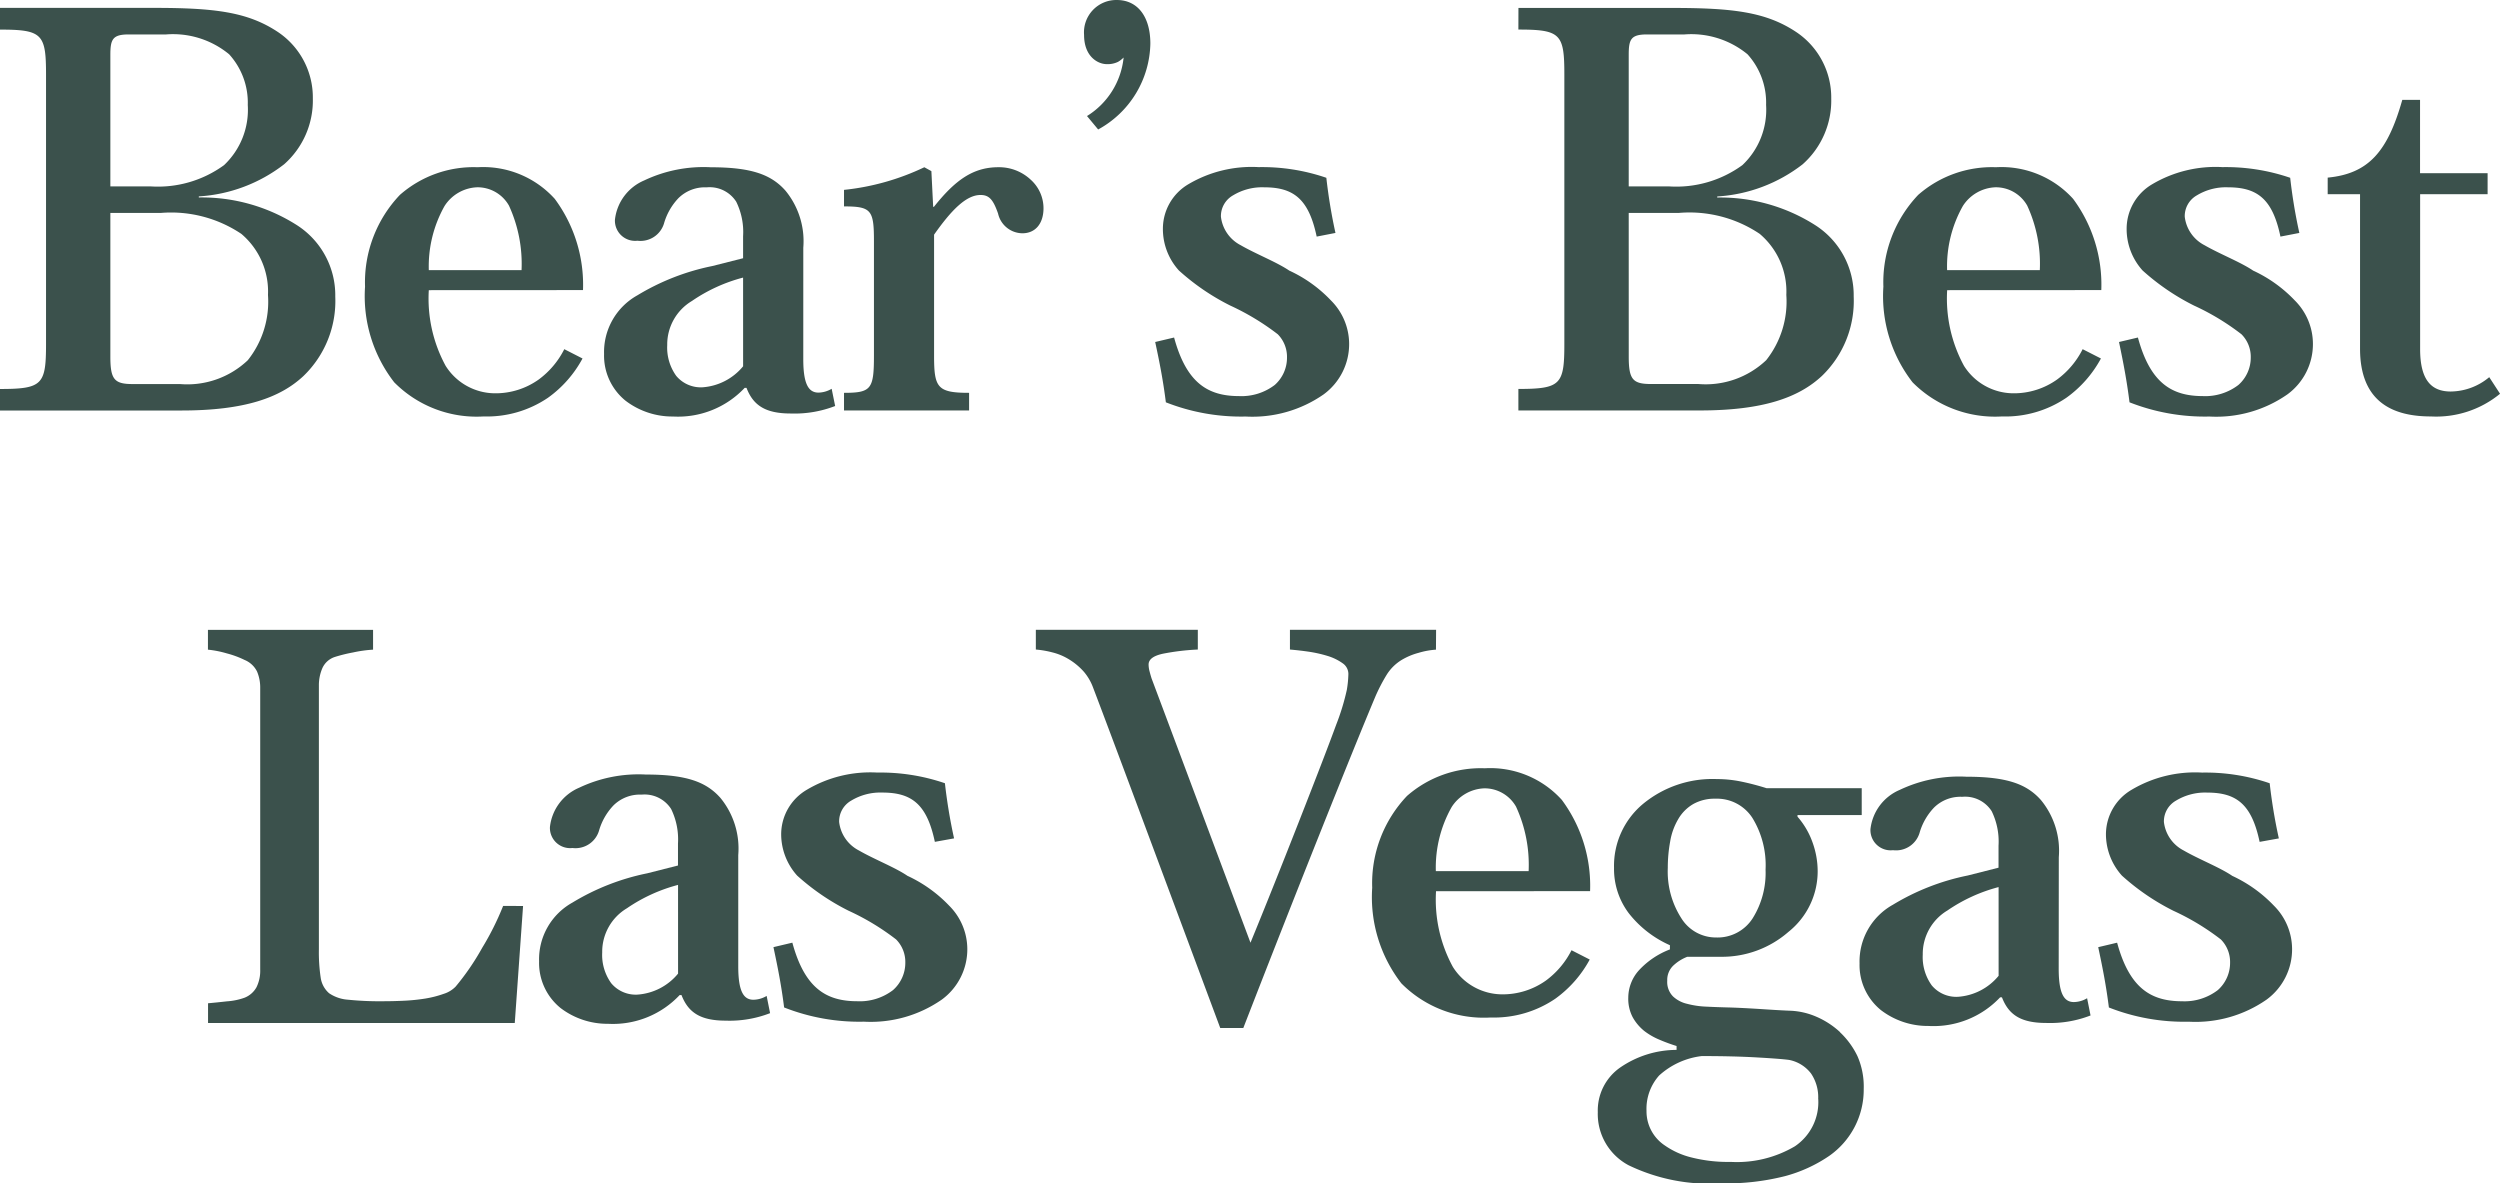
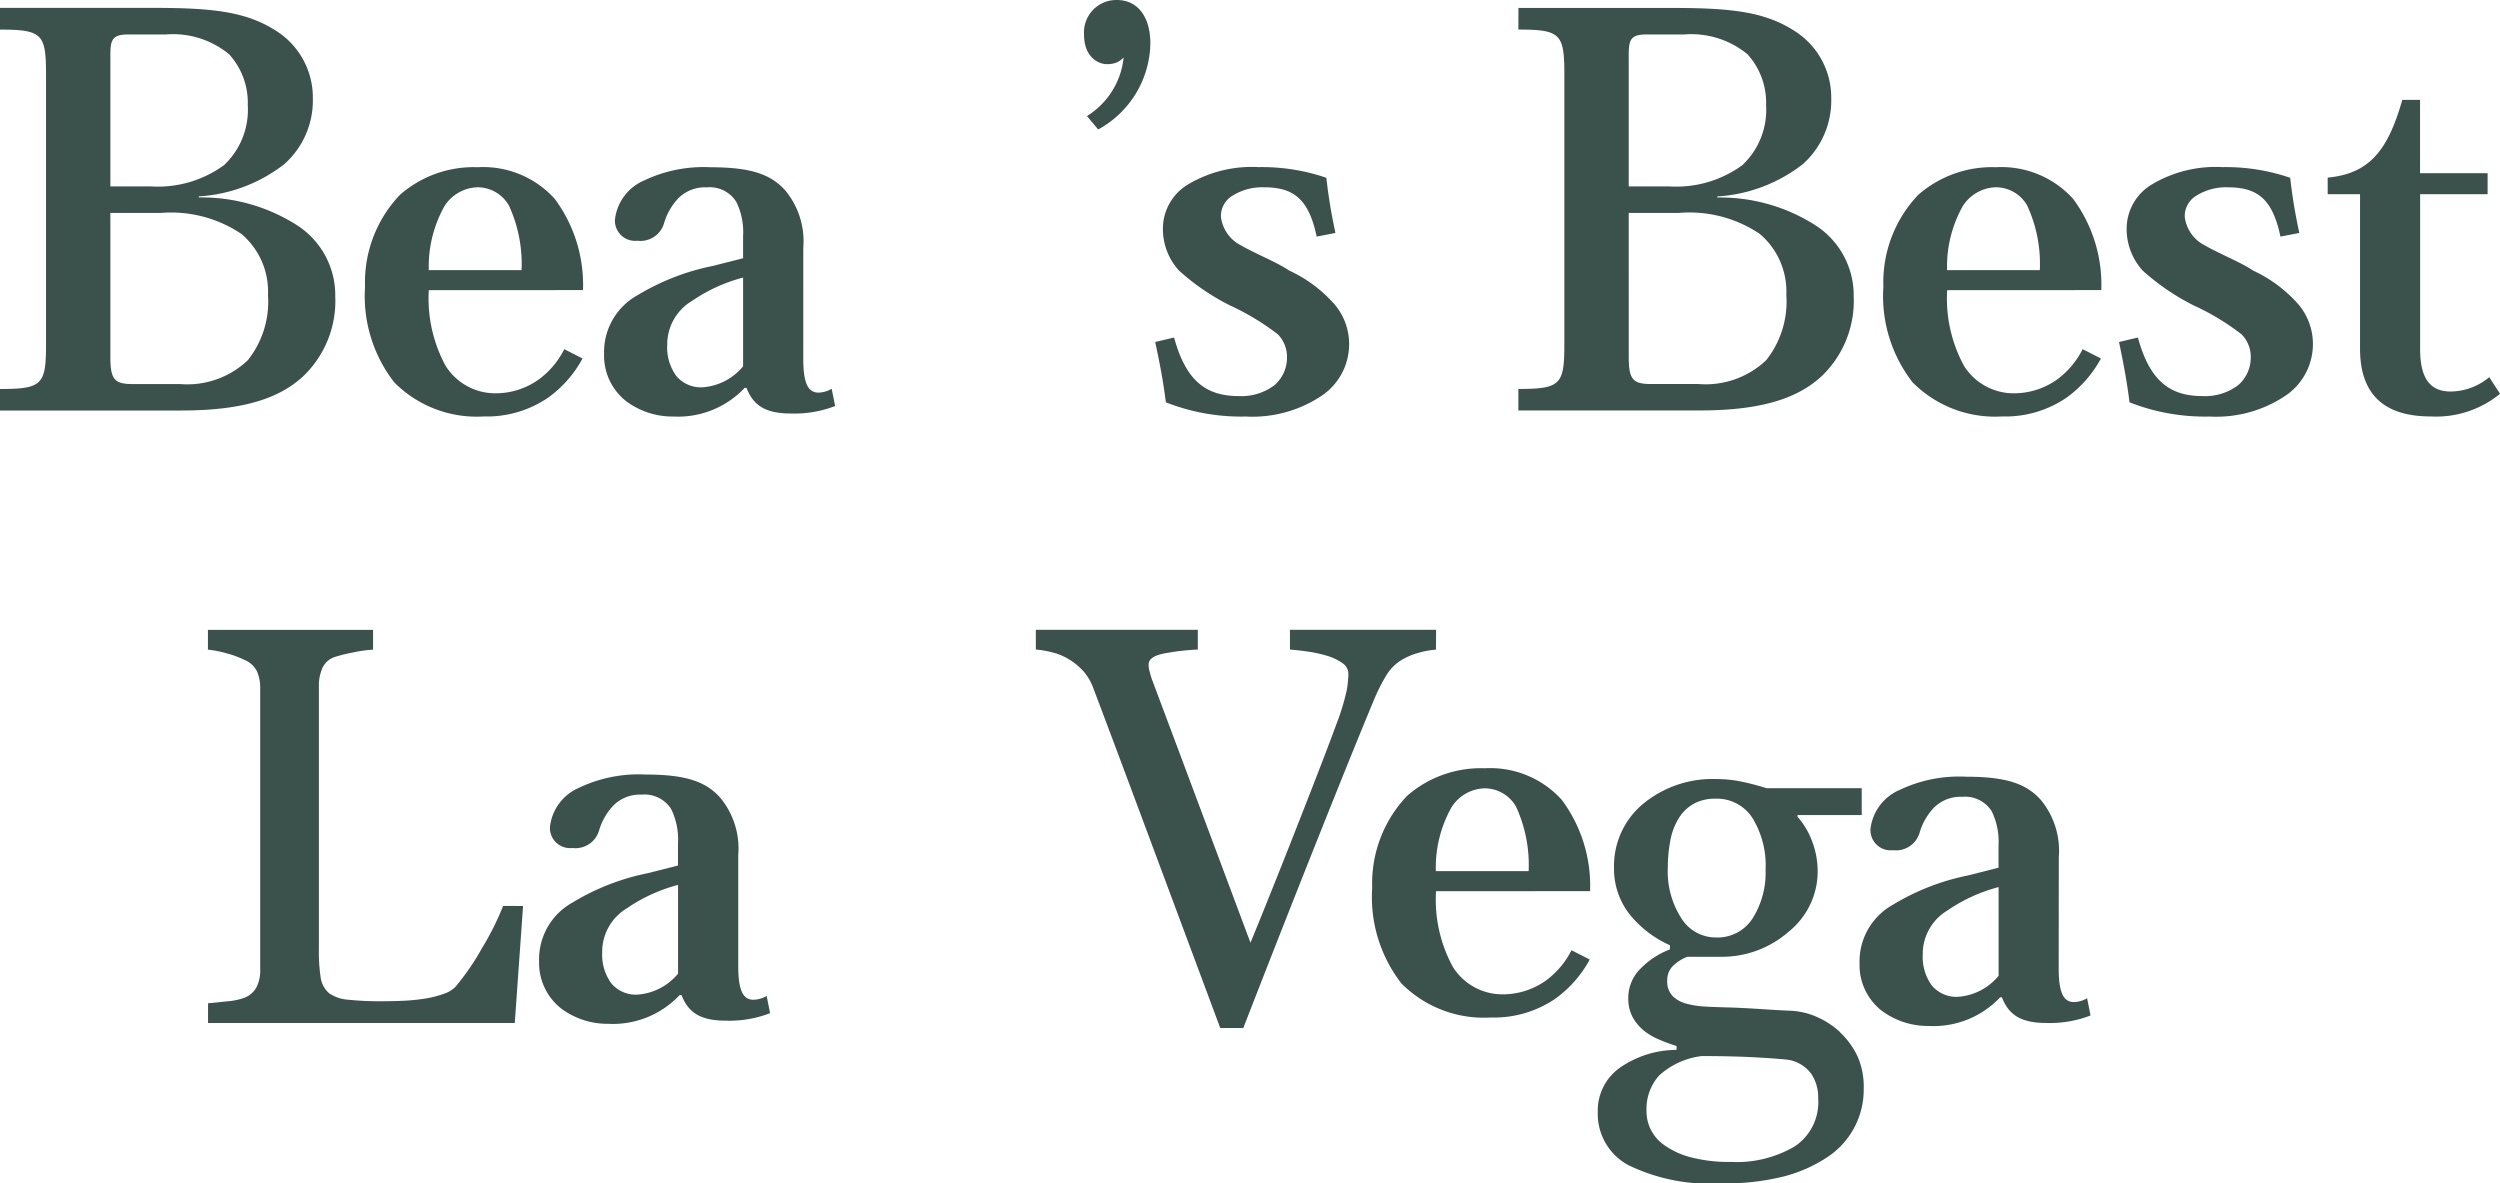
<svg xmlns="http://www.w3.org/2000/svg" width="119" height="56.33" viewBox="0 0 119 56.33">
  <g id="Group_301" data-name="Group 301" transform="translate(-156 -407.464)">
    <path id="Path_266" data-name="Path 266" d="M5.253,181.911c0-.749.105-.981.877-.981H7.907a4.2,4.2,0,0,1,3,.945,3.42,3.42,0,0,1,.887,2.413,3.623,3.623,0,0,1-1.13,2.864,5.344,5.344,0,0,1-3.5,1.011H5.253ZM0,180.7c2.02,0,2.191.213,2.191,2.145v12.824c0,1.926-.171,2.138-2.191,2.138v1.024H8.64c2.984,0,4.685-.6,5.794-1.632a4.954,4.954,0,0,0,1.525-3.788A3.964,3.964,0,0,0,14.12,190a8.432,8.432,0,0,0-4.657-1.31v-.05a7.357,7.357,0,0,0,4.064-1.531,4.049,4.049,0,0,0,1.364-3.13,3.748,3.748,0,0,0-1.686-3.18c-1.43-.942-3-1.133-5.891-1.133H0Zm5.253,8.728H7.64a6,6,0,0,1,3.847.995,3.589,3.589,0,0,1,1.269,2.908,4.473,4.473,0,0,1-.96,3.106,4.182,4.182,0,0,1-3.231,1.135H6.308c-.871,0-1.055-.229-1.055-1.307Z" transform="translate(156 228.173)" fill="#3b514c" />
    <path id="Path_267" data-name="Path 267" d="M31.718,197.082a5.861,5.861,0,0,1,.749-3.05,1.929,1.929,0,0,1,1.553-.892,1.716,1.716,0,0,1,1.513.871,6.646,6.646,0,0,1,.6,3.071Zm7.34.951a6.867,6.867,0,0,0-1.345-4.343,4.588,4.588,0,0,0-3.671-1.505,5.314,5.314,0,0,0-3.7,1.317,6.033,6.033,0,0,0-1.659,4.368,6.688,6.688,0,0,0,1.389,4.553,5.519,5.519,0,0,0,4.253,1.625,5.176,5.176,0,0,0,3.065-.889,5.493,5.493,0,0,0,1.645-1.87l-.868-.443a4.047,4.047,0,0,1-1.219,1.445,3.54,3.54,0,0,1-2.095.655,2.79,2.79,0,0,1-2.335-1.309,6.707,6.707,0,0,1-.8-3.6Z" transform="translate(144.693 223.239)" fill="#3b514c" />
    <path id="Path_268" data-name="Path 268" d="M54.084,201.661a2.751,2.751,0,0,1-1.941,1,1.522,1.522,0,0,1-1.242-.544,2.3,2.3,0,0,1-.429-1.465,2.411,2.411,0,0,1,1.175-2.1,7.77,7.77,0,0,1,2.436-1.114Zm2.865-5.644A3.791,3.791,0,0,0,56.1,193.3c-.669-.755-1.6-1.113-3.548-1.113a6.583,6.583,0,0,0-3.177.627,2.305,2.305,0,0,0-1.392,1.87.962.962,0,0,0,1.071,1,1.169,1.169,0,0,0,1.264-.821,2.9,2.9,0,0,1,.682-1.2,1.792,1.792,0,0,1,1.35-.52,1.5,1.5,0,0,1,1.406.683,3.27,3.27,0,0,1,.327,1.644v1.047l-1.468.372a11.141,11.141,0,0,0-3.564,1.393,3.091,3.091,0,0,0-1.585,2.794,2.758,2.758,0,0,0,1.02,2.221,3.67,3.67,0,0,0,2.262.754,4.354,4.354,0,0,0,3.409-1.362h.089c.319.832.9,1.219,2.109,1.219a5.34,5.34,0,0,0,2.11-.357l-.166-.82a1.27,1.27,0,0,1-.628.182c-.475,0-.723-.411-.723-1.591Z" transform="translate(137.288 223.239)" fill="#3b514c" />
-     <path id="Path_269" data-name="Path 269" d="M70.6,194.068c1.01-1.273,1.867-1.883,3.063-1.883a2.2,2.2,0,0,1,1.539.591,1.829,1.829,0,0,1,.612,1.359c0,.719-.375,1.194-1.005,1.194a1.2,1.2,0,0,1-1.158-.939c-.229-.652-.416-.884-.835-.884-.686,0-1.392.726-2.211,1.889v5.752c0,1.525.146,1.777,1.667,1.777v.839H66.318v-.839c1.307,0,1.425-.182,1.425-1.793v-5.437c0-1.47-.127-1.644-1.425-1.644v-.787a11.634,11.634,0,0,0,3.823-1.077l.336.185.085,1.7Z" transform="translate(129.857 223.239)" fill="#3b514c" />
    <path id="Path_270" data-name="Path 270" d="M85.32,184.568a3.711,3.711,0,0,0,1.743-2.785,1.254,1.254,0,0,1-.268.207,1.132,1.132,0,0,1-.533.108c-.422,0-1.081-.357-1.081-1.39a1.54,1.54,0,0,1,1.555-1.663c1,0,1.6.8,1.6,2.075a4.757,4.757,0,0,1-2.485,4.088Z" transform="translate(122.421 228.419)" fill="#3b514c" />
    <path id="Path_271" data-name="Path 271" d="M98.452,195.487c-.378-1.793-1.1-2.346-2.5-2.346a2.669,2.669,0,0,0-1.478.381,1.134,1.134,0,0,0-.58,1.017,1.756,1.756,0,0,0,.943,1.359c.707.411,1.721.806,2.309,1.207a6.445,6.445,0,0,1,1.986,1.422,2.931,2.931,0,0,1,.865,2.042A2.967,2.967,0,0,1,98.78,203a5.932,5.932,0,0,1-3.707,1.052,9.762,9.762,0,0,1-3.8-.677c-.128-1.017-.287-1.843-.508-2.871l.9-.213c.585,2.155,1.6,2.788,3.091,2.788a2.606,2.606,0,0,0,1.7-.53,1.729,1.729,0,0,0,.583-1.313,1.526,1.526,0,0,0-.439-1.1,11.74,11.74,0,0,0-2.259-1.365,10.878,10.878,0,0,1-2.447-1.671,2.934,2.934,0,0,1-.762-1.975A2.459,2.459,0,0,1,92.335,193a5.927,5.927,0,0,1,3.354-.82,9.439,9.439,0,0,1,3.223.508,25.227,25.227,0,0,0,.434,2.625Z" transform="translate(120.222 223.239)" fill="#3b514c" />
    <path id="Path_272" data-name="Path 272" d="M124.558,181.911c0-.749.1-.981.875-.981h1.78a4.212,4.212,0,0,1,3,.945,3.425,3.425,0,0,1,.884,2.413,3.617,3.617,0,0,1-1.13,2.864,5.345,5.345,0,0,1-3.5,1.011h-1.909Zm-5.252-1.213c2.019,0,2.188.213,2.188,2.145v12.824c0,1.926-.169,2.138-2.188,2.138v1.024h8.636c2.984,0,4.685-.6,5.8-1.632a4.954,4.954,0,0,0,1.525-3.788,3.964,3.964,0,0,0-1.84-3.406,8.425,8.425,0,0,0-4.655-1.31v-.05a7.357,7.357,0,0,0,4.064-1.531,4.052,4.052,0,0,0,1.362-3.13,3.747,3.747,0,0,0-1.688-3.18c-1.428-.942-3-1.133-5.888-1.133h-7.313Zm5.252,8.728h2.387a5.994,5.994,0,0,1,3.846.995,3.589,3.589,0,0,1,1.269,2.908,4.488,4.488,0,0,1-.957,3.106,4.185,4.185,0,0,1-3.232,1.135h-2.259c-.871,0-1.053-.229-1.053-1.307Z" transform="translate(108.969 228.173)" fill="#3b514c" />
    <path id="Path_273" data-name="Path 273" d="M151.018,197.082a5.843,5.843,0,0,1,.749-3.05,1.927,1.927,0,0,1,1.553-.892,1.712,1.712,0,0,1,1.511.871,6.592,6.592,0,0,1,.6,3.071Zm7.34.951a6.866,6.866,0,0,0-1.342-4.343,4.6,4.6,0,0,0-3.674-1.505,5.323,5.323,0,0,0-3.7,1.317,6.037,6.037,0,0,0-1.657,4.368,6.688,6.688,0,0,0,1.389,4.553,5.525,5.525,0,0,0,4.253,1.625,5.172,5.172,0,0,0,3.067-.889,5.508,5.508,0,0,0,1.646-1.87l-.87-.443a4.035,4.035,0,0,1-1.219,1.445,3.537,3.537,0,0,1-2.093.655,2.792,2.792,0,0,1-2.337-1.309,6.707,6.707,0,0,1-.8-3.6Z" transform="translate(97.664 223.239)" fill="#3b514c" />
    <path id="Path_274" data-name="Path 274" d="M174.184,195.487c-.374-1.793-1.1-2.346-2.5-2.346a2.662,2.662,0,0,0-1.475.381,1.132,1.132,0,0,0-.58,1.017,1.753,1.753,0,0,0,.942,1.359c.709.411,1.724.806,2.312,1.207a6.494,6.494,0,0,1,1.985,1.422,2.923,2.923,0,0,1,.862,2.042A2.964,2.964,0,0,1,174.512,203a5.913,5.913,0,0,1-3.706,1.052,9.792,9.792,0,0,1-3.806-.677c-.127-1.017-.285-1.843-.5-2.871l.9-.213c.583,2.155,1.6,2.788,3.089,2.788a2.59,2.59,0,0,0,1.694-.53,1.733,1.733,0,0,0,.588-1.313,1.517,1.517,0,0,0-.442-1.1,11.535,11.535,0,0,0-2.257-1.365,10.932,10.932,0,0,1-2.45-1.671,2.946,2.946,0,0,1-.759-1.975A2.458,2.458,0,0,1,168.071,193a5.922,5.922,0,0,1,3.355-.82,9.454,9.454,0,0,1,3.222.508,24.964,24.964,0,0,0,.436,2.625Z" transform="translate(90.365 223.239)" fill="#3b514c" />
    <path id="Path_275" data-name="Path 275" d="M182.9,190.592c1.947-.188,2.854-1.237,3.551-3.7h.845v3.49h3.216v1H187.3v7.372c0,1.475.535,2.019,1.456,2.019a2.894,2.894,0,0,0,1.834-.683l.514.79a4.787,4.787,0,0,1-3.29,1.08c-1.782,0-3.374-.66-3.374-3.226v-7.353H182.9Z" transform="translate(83.898 225.327)" fill="#3b514c" />
-     <path id="Path_276" data-name="Path 276" d="M172.544,243.047c-.378-1.793-1.1-2.346-2.5-2.346a2.668,2.668,0,0,0-1.477.381,1.134,1.134,0,0,0-.579,1.017,1.752,1.752,0,0,0,.943,1.359c.707.411,1.724.806,2.31,1.207a6.52,6.52,0,0,1,1.986,1.422,2.923,2.923,0,0,1,.862,2.042,2.964,2.964,0,0,1-1.213,2.426,5.923,5.923,0,0,1-3.707,1.052,9.774,9.774,0,0,1-3.8-.677c-.128-1.017-.288-1.843-.508-2.871l.9-.213c.585,2.155,1.6,2.788,3.091,2.788a2.6,2.6,0,0,0,1.7-.53,1.732,1.732,0,0,0,.586-1.313,1.521,1.521,0,0,0-.44-1.1,11.583,11.583,0,0,0-2.26-1.365,10.949,10.949,0,0,1-2.447-1.671,2.948,2.948,0,0,1-.762-1.975,2.46,2.46,0,0,1,1.219-2.111,5.914,5.914,0,0,1,3.353-.82,9.438,9.438,0,0,1,3.222.508,25.292,25.292,0,0,0,.436,2.625Z" transform="translate(91.014 204.49)" fill="#3b514c" />
    <path id="Path_277" data-name="Path 277" d="M48.974,249.38a2.745,2.745,0,0,1-1.941,1,1.519,1.519,0,0,1-1.242-.544,2.306,2.306,0,0,1-.428-1.465,2.413,2.413,0,0,1,1.174-2.1,7.8,7.8,0,0,1,2.436-1.114Zm2.865-5.644a3.8,3.8,0,0,0-.848-2.719c-.669-.755-1.6-1.113-3.546-1.113a6.589,6.589,0,0,0-3.178.627,2.305,2.305,0,0,0-1.392,1.87.962.962,0,0,0,1.071,1,1.169,1.169,0,0,0,1.264-.821,2.911,2.911,0,0,1,.683-1.2,1.789,1.789,0,0,1,1.35-.52,1.5,1.5,0,0,1,1.4.683,3.29,3.29,0,0,1,.327,1.644v1.047l-1.466.372A11.107,11.107,0,0,0,43.944,246a3.088,3.088,0,0,0-1.585,2.794,2.76,2.76,0,0,0,1.018,2.221,3.677,3.677,0,0,0,2.262.754A4.358,4.358,0,0,0,49.05,250.4h.087c.321.832.9,1.219,2.109,1.219a5.324,5.324,0,0,0,2.108-.357l-.164-.82a1.266,1.266,0,0,1-.63.182c-.473,0-.721-.411-.721-1.591Z" transform="translate(139.302 204.428)" fill="#3b514c" />
    <path id="Path_278" data-name="Path 278" d="M31.34,241.682l-.395,5.57h-14.6v-.94c.209-.017.512-.048.908-.092a3.061,3.061,0,0,0,.83-.172,1.118,1.118,0,0,0,.569-.5,1.777,1.777,0,0,0,.176-.843V231.314a1.951,1.951,0,0,0-.15-.791,1.142,1.142,0,0,0-.595-.553,4.458,4.458,0,0,0-.843-.311,4.9,4.9,0,0,0-.9-.178v-.941H24.2v.941a6.075,6.075,0,0,0-.954.133,7.306,7.306,0,0,0-.849.209.985.985,0,0,0-.612.541,2.048,2.048,0,0,0-.164.817v12.556a8.2,8.2,0,0,0,.085,1.352,1.209,1.209,0,0,0,.4.745,1.822,1.822,0,0,0,.9.309,14.879,14.879,0,0,0,1.682.073q.488,0,1.017-.026a8.91,8.91,0,0,0,1-.105,4.96,4.96,0,0,0,.851-.219,1.351,1.351,0,0,0,.575-.348,11.838,11.838,0,0,0,1.26-1.839,13.2,13.2,0,0,0,1-2Z" transform="translate(149.558 208.907)" fill="#3b514c" />
    <path id="Path_279" data-name="Path 279" d="M100.436,229.481a3.685,3.685,0,0,0-.831.152,3.107,3.107,0,0,0-.8.336,2.166,2.166,0,0,0-.718.711,8.375,8.375,0,0,0-.534,1.029q-.882,2.1-2.65,6.533t-3.638,9.249H90.168q-1.9-5.1-3.665-9.836t-2.4-6.4a2.478,2.478,0,0,0-.422-.717,3.092,3.092,0,0,0-.7-.588,2.778,2.778,0,0,0-.791-.336,4.67,4.67,0,0,0-.8-.139v-.94H89.1v.94a11.092,11.092,0,0,0-1.667.2c-.451.1-.676.268-.676.516a1.34,1.34,0,0,0,.051.342c.035.133.066.238.091.317q.486,1.293,1.584,4.227t3.124,8.354q1.006-2.45,2.316-5.79t1.762-4.584a11.028,11.028,0,0,0,.509-1.667,5.121,5.121,0,0,0,.073-.752.616.616,0,0,0-.271-.508,2.465,2.465,0,0,0-.718-.35,6.15,6.15,0,0,0-.884-.2c-.3-.044-.6-.078-.909-.105v-.94h6.957Z" transform="translate(123.916 208.907)" fill="#3b514c" />
    <path id="Path_280" data-name="Path 280" d="M137.077,252.316a3.849,3.849,0,0,1,.829,1.133,3.607,3.607,0,0,1,.3,1.567,3.841,3.841,0,0,1-1.646,3.188,6.868,6.868,0,0,1-2.108.963,11.451,11.451,0,0,1-3.029.342,8.874,8.874,0,0,1-4.413-.864,2.765,2.765,0,0,1-1.462-2.526A2.493,2.493,0,0,1,126.607,254a4.748,4.748,0,0,1,2.691-.844v-.185a8.186,8.186,0,0,1-.815-.3,3.219,3.219,0,0,1-.723-.416,2.251,2.251,0,0,1-.551-.654,1.887,1.887,0,0,1-.21-.93,1.96,1.96,0,0,1,.492-1.287,3.887,3.887,0,0,1,1.49-1.011v-.2a5.1,5.1,0,0,1-1.96-1.525,3.5,3.5,0,0,1-.7-2.16,3.837,3.837,0,0,1,1.374-3.036,5.191,5.191,0,0,1,3.518-1.187,5.76,5.76,0,0,1,1.177.122q.586.122,1.19.312h4.531v1.278h-3.057v.078a3.777,3.777,0,0,1,.723,1.245,4.035,4.035,0,0,1,.237,1.335,3.684,3.684,0,0,1-1.387,2.9,4.814,4.814,0,0,1-3.229,1.189h-1.591a2.049,2.049,0,0,0-.627.384.942.942,0,0,0-.326.755.976.976,0,0,0,.276.749,1.453,1.453,0,0,0,.671.351,4.172,4.172,0,0,0,.888.133q.507.025,1.047.039.579.014,1.585.078c.671.045,1.147.071,1.427.08a3.472,3.472,0,0,1,1.218.29,3.955,3.955,0,0,1,1.111.725m-1.038,3.181a2.014,2.014,0,0,0-.341-1.21,1.732,1.732,0,0,0-1.038-.645q-.368-.052-1.511-.118t-2.655-.066a3.653,3.653,0,0,0-2.027.926,2.378,2.378,0,0,0-.6,1.679,1.949,1.949,0,0,0,.882,1.657,3.781,3.781,0,0,0,1.238.559,7.119,7.119,0,0,0,1.895.217,5.434,5.434,0,0,0,3.047-.743,2.531,2.531,0,0,0,1.112-2.258m-2.507-10.912a4.3,4.3,0,0,0-.626-2.46,2.011,2.011,0,0,0-1.76-.916,2.071,2.071,0,0,0-1.061.257,1.97,1.97,0,0,0-.719.731,3.07,3.07,0,0,0-.375,1.049,6.894,6.894,0,0,0-.113,1.258,4.105,4.105,0,0,0,.64,2.387,1.934,1.934,0,0,0,1.655.924,1.982,1.982,0,0,0,1.747-.916,4.081,4.081,0,0,0,.612-2.315" transform="translate(106.507 204.283)" fill="#3b514c" />
-     <path id="Path_281" data-name="Path 281" d="M68.451,243.045c-.378-1.793-1.1-2.346-2.5-2.346a2.668,2.668,0,0,0-1.477.381,1.133,1.133,0,0,0-.579,1.017,1.752,1.752,0,0,0,.943,1.359c.707.411,1.724.806,2.31,1.207a6.529,6.529,0,0,1,1.986,1.422,2.924,2.924,0,0,1,.862,2.042,2.966,2.966,0,0,1-1.213,2.426,5.927,5.927,0,0,1-3.707,1.052,9.774,9.774,0,0,1-3.8-.677c-.128-1.017-.288-1.843-.508-2.871l.9-.213c.585,2.155,1.6,2.788,3.091,2.788a2.6,2.6,0,0,0,1.7-.53,1.732,1.732,0,0,0,.586-1.313,1.521,1.521,0,0,0-.44-1.1,11.582,11.582,0,0,0-2.26-1.365,10.948,10.948,0,0,1-2.447-1.671,2.949,2.949,0,0,1-.762-1.975,2.46,2.46,0,0,1,1.219-2.111,5.914,5.914,0,0,1,3.353-.82,9.456,9.456,0,0,1,3.222.508,25.286,25.286,0,0,0,.436,2.625Z" transform="translate(132.048 204.491)" fill="#3b514c" />
    <path id="Path_282" data-name="Path 282" d="M110.847,244.309a5.863,5.863,0,0,1,.752-3.05,1.927,1.927,0,0,1,1.549-.892,1.721,1.721,0,0,1,1.516.871,6.617,6.617,0,0,1,.6,3.071Zm7.342.951a6.856,6.856,0,0,0-1.345-4.343,4.587,4.587,0,0,0-3.67-1.505,5.324,5.324,0,0,0-3.7,1.317,6.036,6.036,0,0,0-1.656,4.368,6.694,6.694,0,0,0,1.388,4.553,5.523,5.523,0,0,0,4.253,1.625,5.18,5.18,0,0,0,3.067-.889,5.527,5.527,0,0,0,1.646-1.87l-.867-.443a4.063,4.063,0,0,1-1.221,1.445,3.55,3.55,0,0,1-2.094.655,2.784,2.784,0,0,1-2.334-1.309,6.69,6.69,0,0,1-.8-3.6Z" transform="translate(113.499 204.622)" fill="#3b514c" />
    <path id="Path_283" data-name="Path 283" d="M152.737,249.552a2.745,2.745,0,0,1-1.941,1,1.519,1.519,0,0,1-1.242-.544,2.306,2.306,0,0,1-.428-1.465,2.412,2.412,0,0,1,1.174-2.1,7.8,7.8,0,0,1,2.436-1.114Zm2.865-5.644a3.8,3.8,0,0,0-.848-2.719c-.669-.755-1.6-1.113-3.546-1.113a6.589,6.589,0,0,0-3.178.627,2.306,2.306,0,0,0-1.393,1.87.962.962,0,0,0,1.072,1,1.169,1.169,0,0,0,1.264-.821,2.911,2.911,0,0,1,.683-1.2,1.789,1.789,0,0,1,1.35-.52,1.5,1.5,0,0,1,1.4.683,3.29,3.29,0,0,1,.327,1.644v1.047l-1.466.372a11.107,11.107,0,0,0-3.564,1.393,3.088,3.088,0,0,0-1.585,2.794,2.76,2.76,0,0,0,1.018,2.221,3.677,3.677,0,0,0,2.262.754,4.357,4.357,0,0,0,3.41-1.362h.088c.321.832.9,1.219,2.109,1.219a5.324,5.324,0,0,0,2.108-.357l-.164-.82a1.266,1.266,0,0,1-.63.182c-.473,0-.722-.411-.722-1.591Z" transform="translate(98.397 204.36)" fill="#3b514c" />
  </g>
</svg>